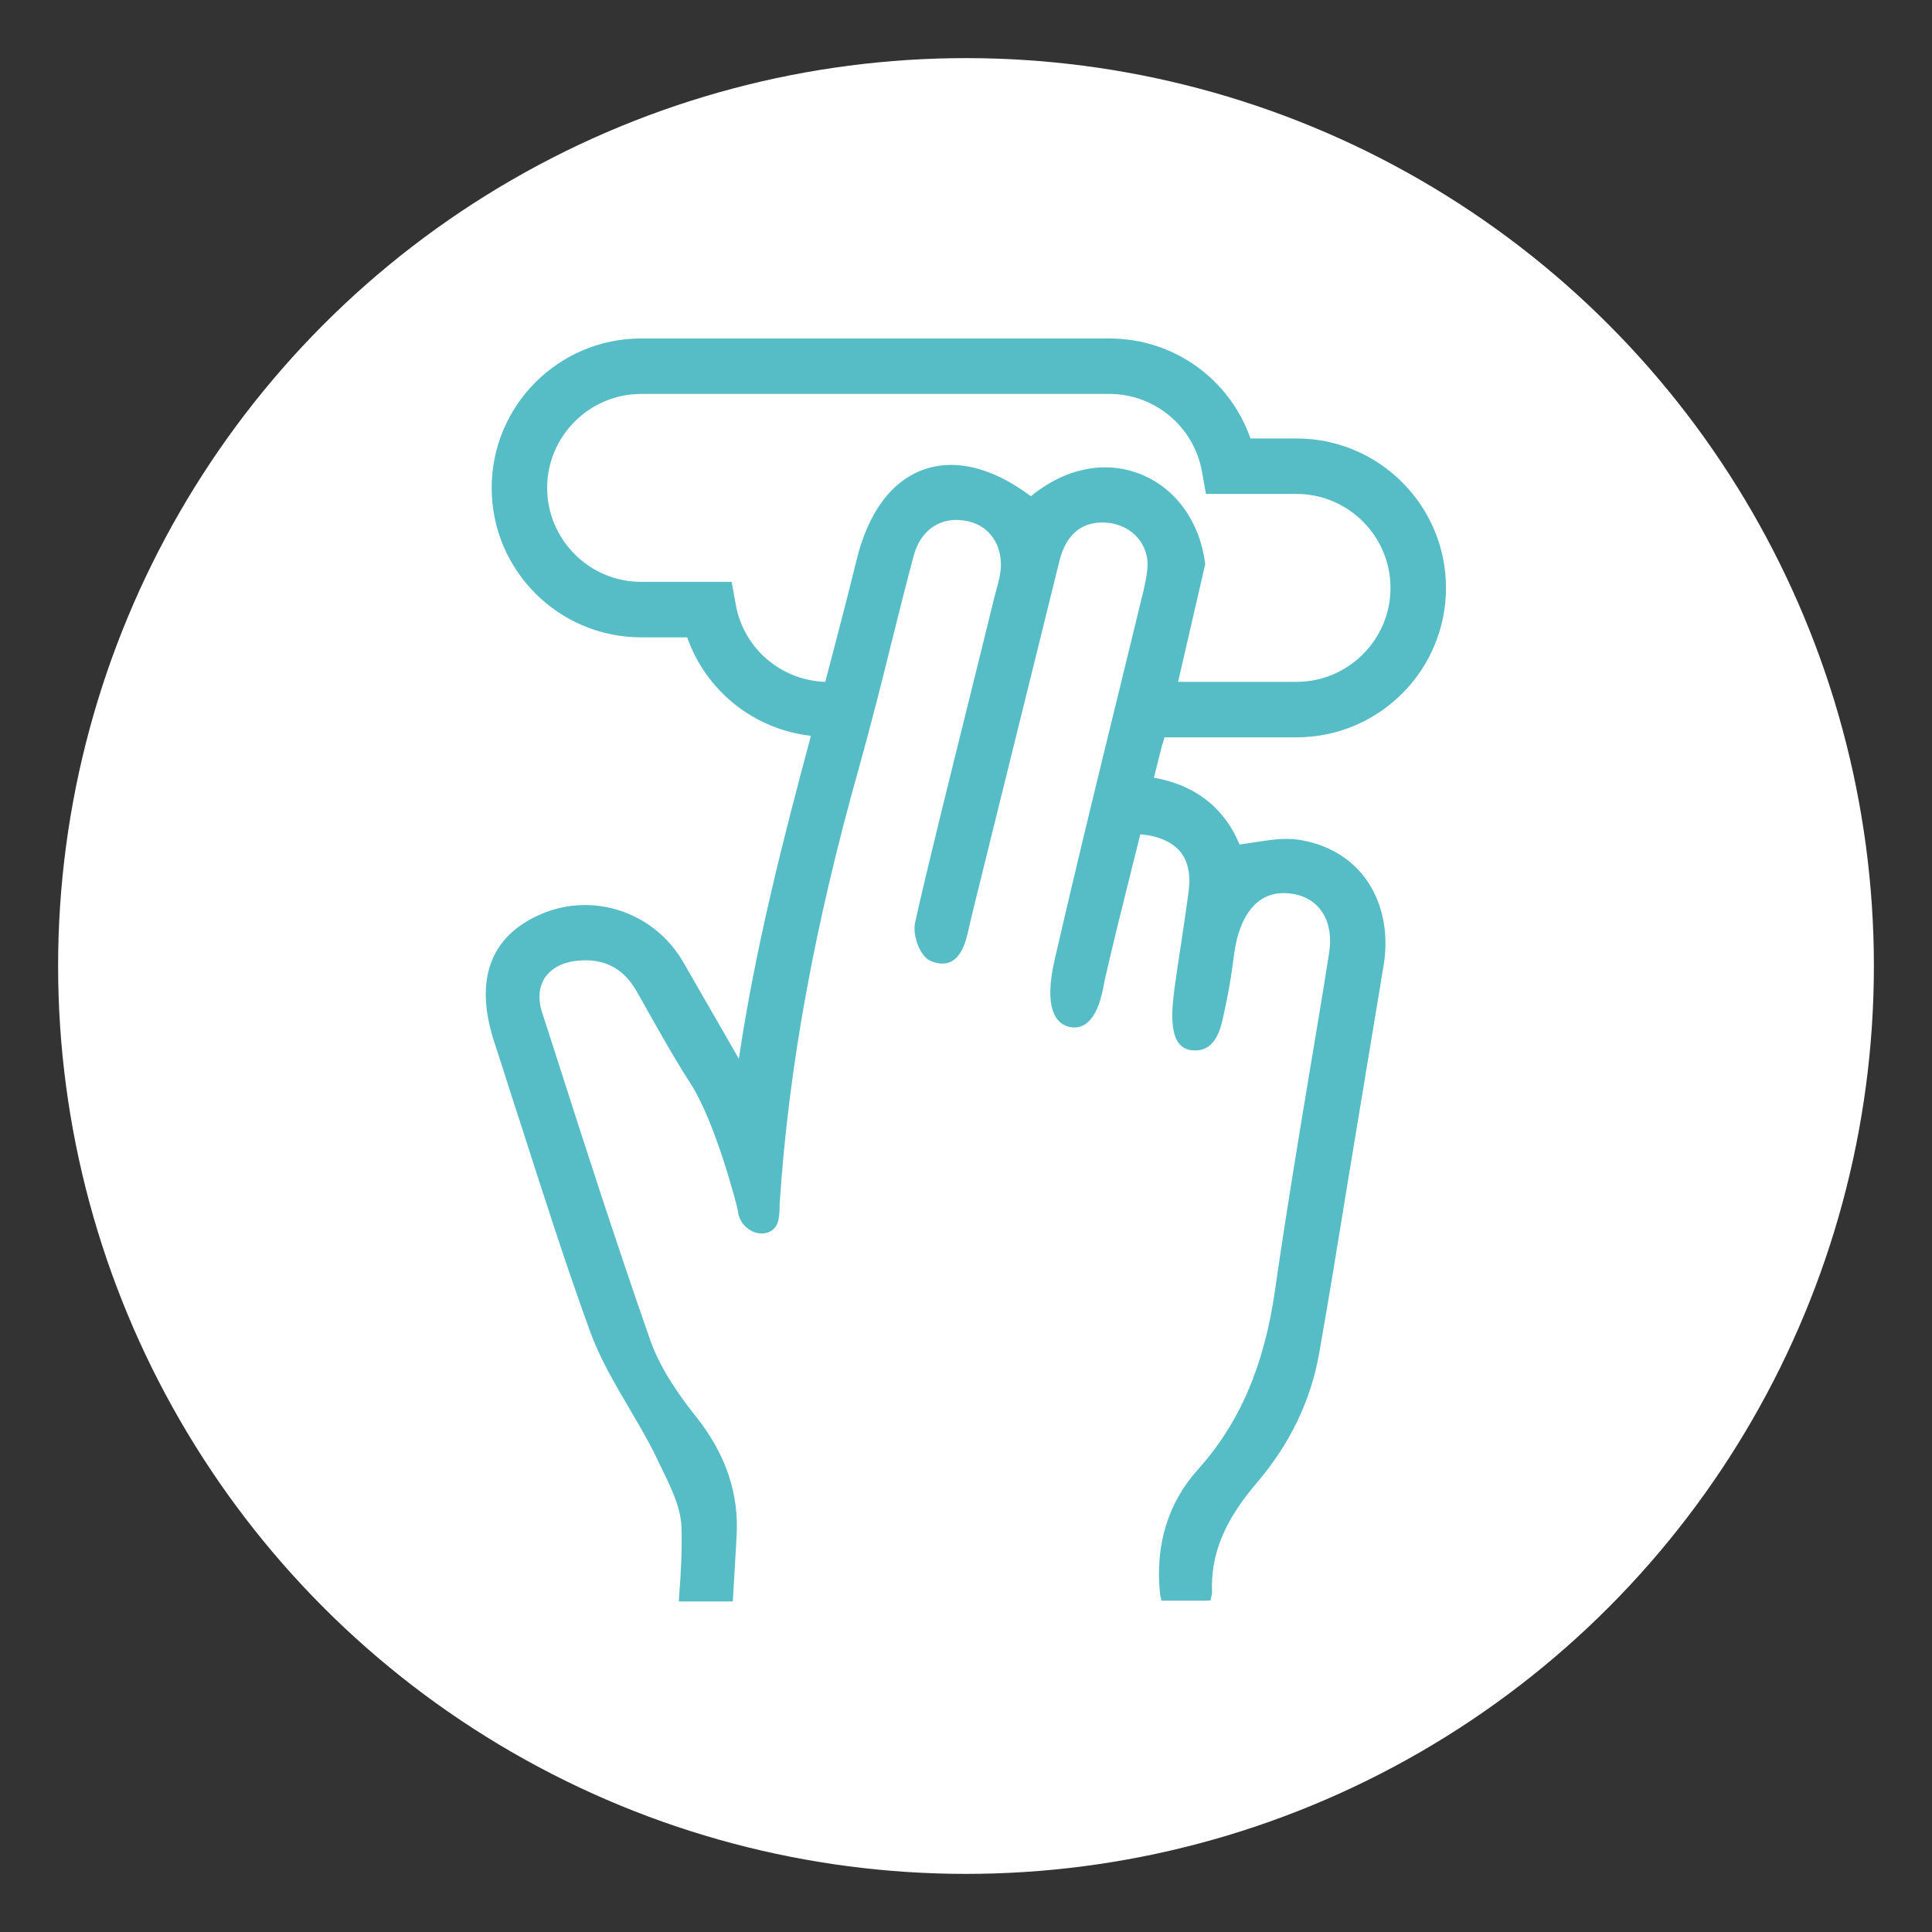
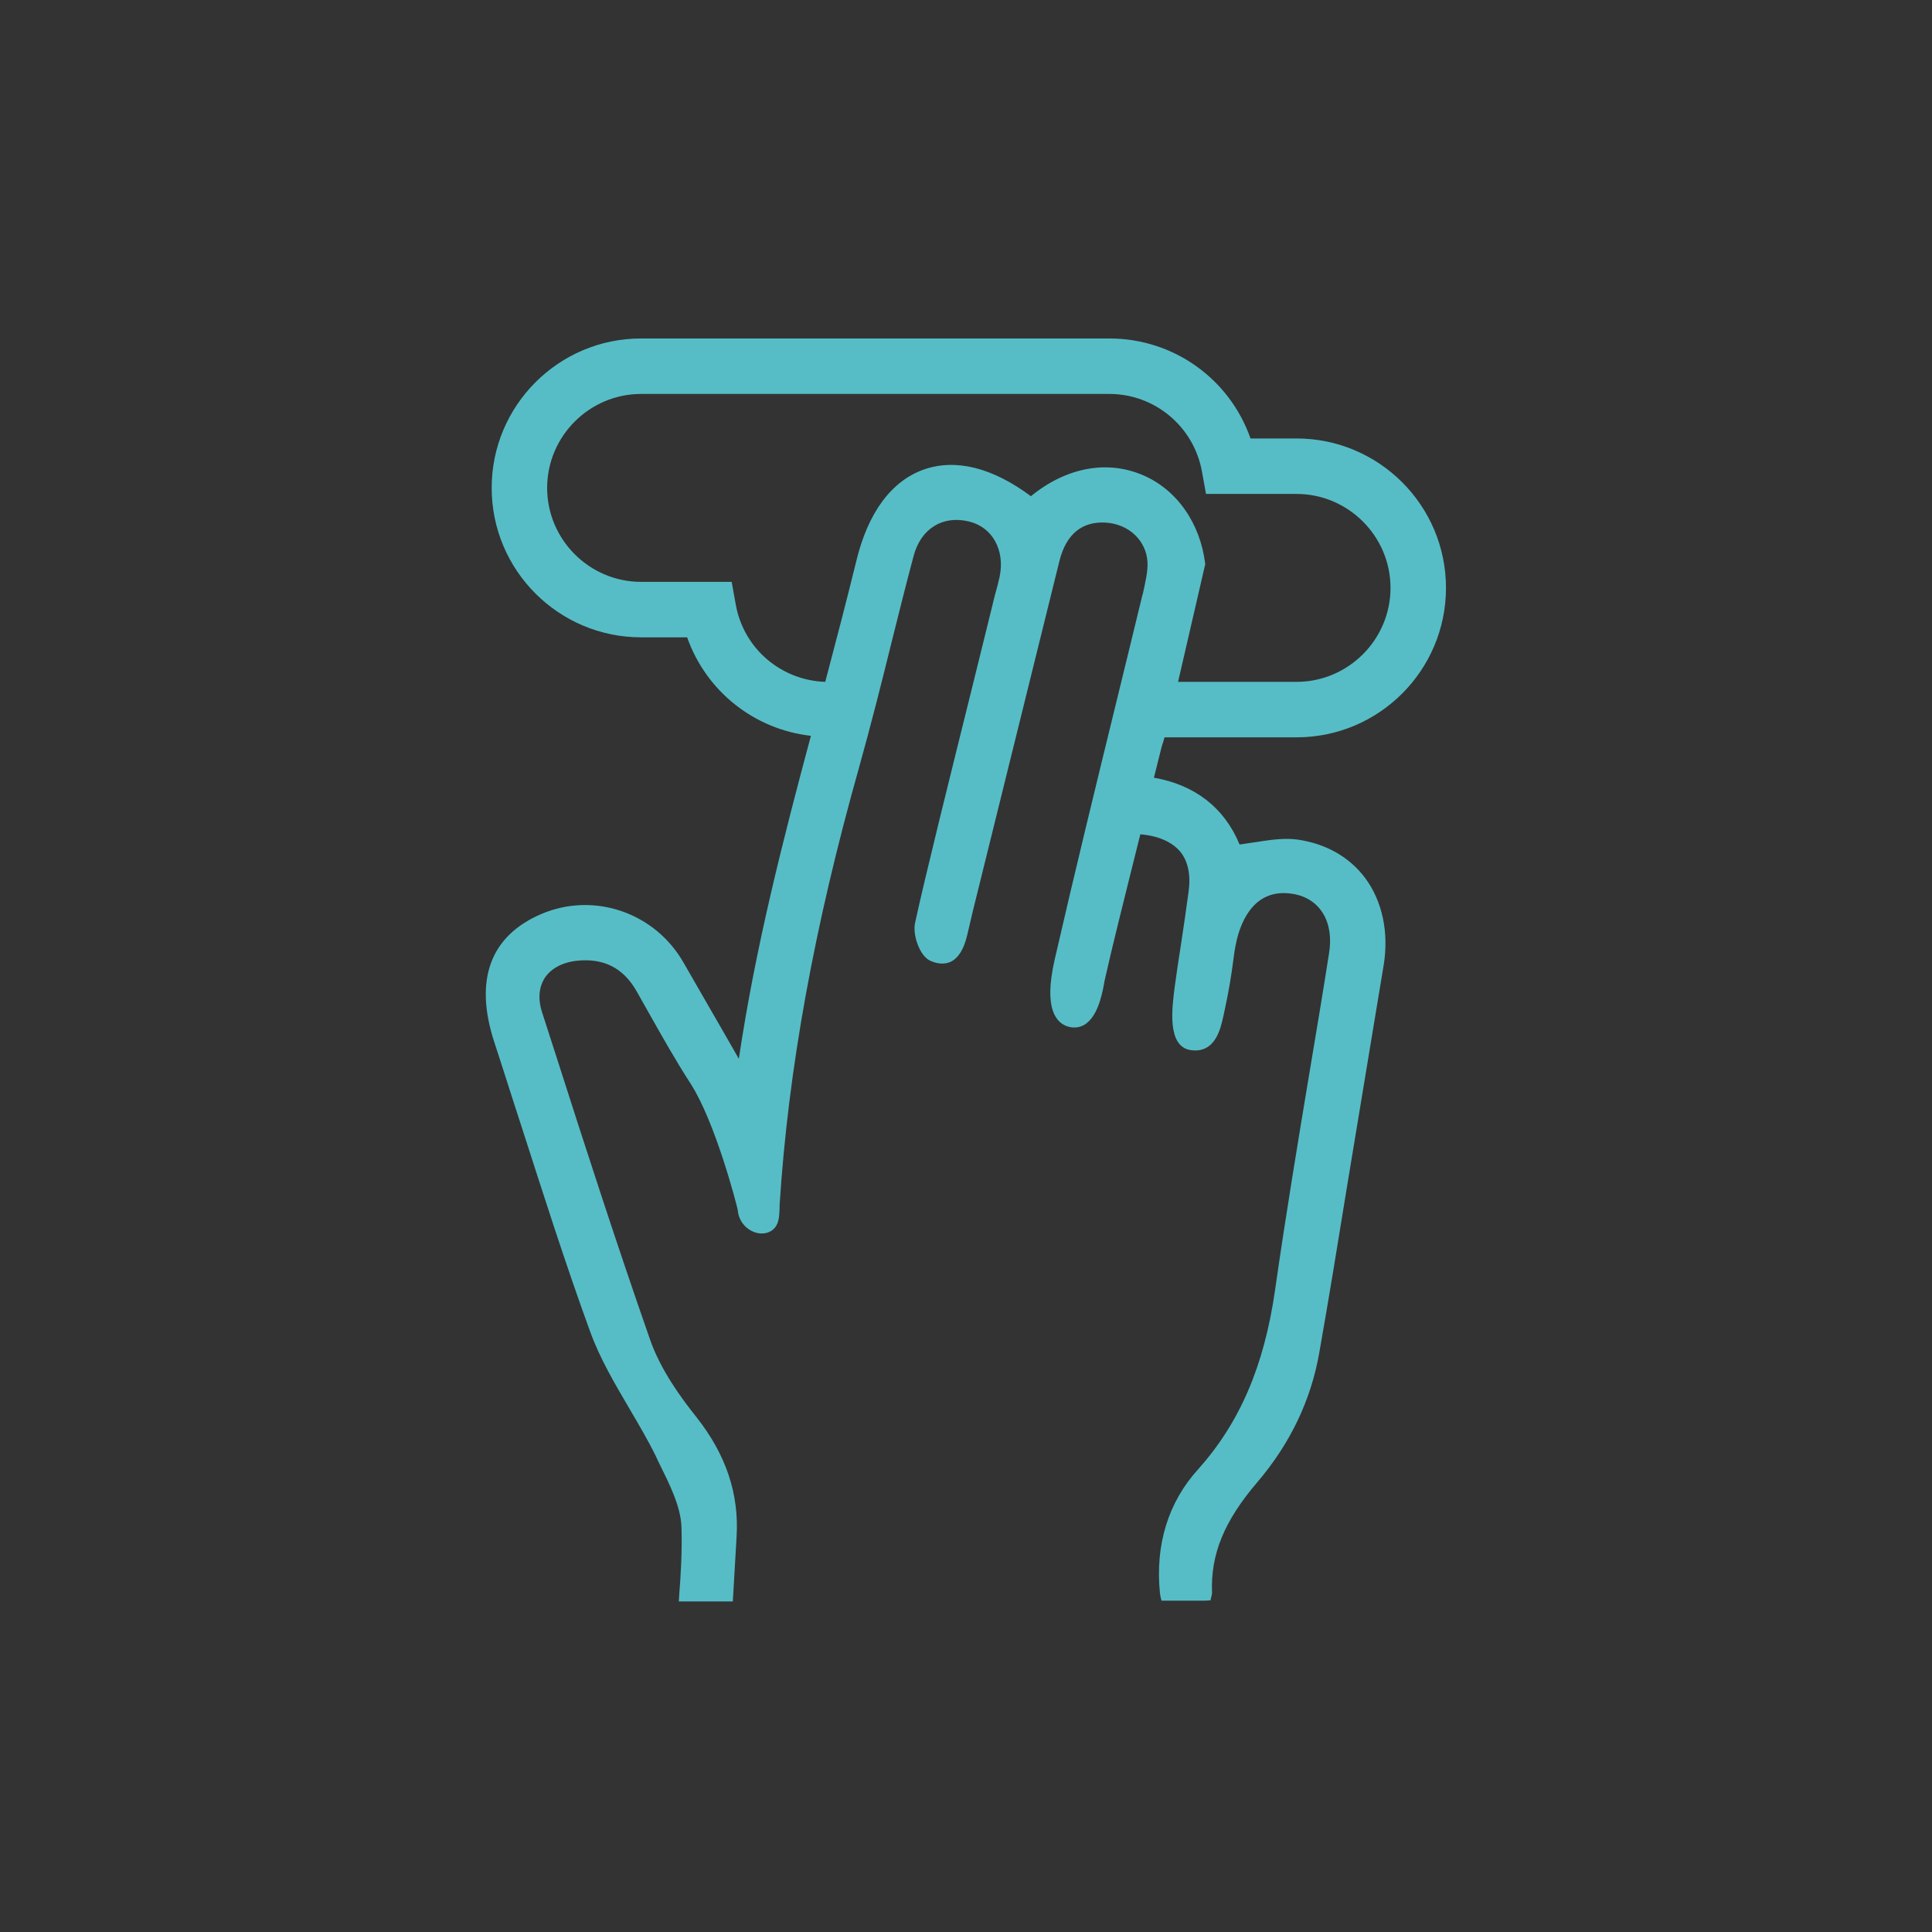
<svg xmlns="http://www.w3.org/2000/svg" version="1.1" id="Capa_1" x="0px" y="0px" viewBox="0 0 512 512" style="enable-background:new 0 0 512 512;" xml:space="preserve">
  <rect x="0" y="0" width="512" height="512" fill="#333333" stroke="none" />
  <style type="text/css">
	.st0{fill:#FFFFFF;}
	.st1{fill:#56BDC6;}
</style>
  <g>
-     <circle class="st0" cx="256" cy="256" r="240.6" />
    <path class="st1" d="M308.6,195.4h35c21.9,0,39.6-17.8,39.6-39.6c0-21.9-17.8-39.6-39.6-39.6h-12.2c-5.5-15.7-20.3-26.5-37.4-26.5   H169.9c-21.9,0-39.6,17.8-39.6,39.6c0,21.9,17.8,39.6,39.6,39.6h12.2c5,14.2,17.7,24.4,32.8,26.1c-7.4,27.6-14.7,56-19.1,85.6   l-3.2-5.6c-4-6.9-7.7-13.4-11.4-19.8c-7.6-13.4-23.8-18.9-37.7-13c-13.6,5.8-17.9,17.5-12.5,34c2.4,7.3,4.7,14.7,7.1,22   c5.8,18,11.7,36.6,18.3,54.7c2.6,7.2,6.6,13.9,10.4,20.4c2.4,4.1,4.9,8.3,7,12.6l0.8,1.7c2.8,5.7,5.8,11.5,6,17.1   c0.2,6.5-0.2,13-0.6,17.9l-0.1,1.8h14.3l0.1-1.6c0.3-5.2,0.6-10.4,0.9-15.5c0.7-11.4-2.8-21.8-10.6-31.7c-4-5-9.6-12.6-12.4-20.8   c-8.6-24.6-16.8-49.9-24.6-74.3l-3.9-12.1c-1.2-3.6-0.9-6.8,0.7-9.3c1.7-2.5,4.7-4.1,8.6-4.5c7-0.7,12.1,1.9,15.6,7.9   c1.2,2.1,2.3,4.1,3.5,6.2c3.5,6.2,7.1,12.6,11,18.6c6.5,10.2,12.1,31.8,12.4,33.3c0.2,2.8,2,5.1,4.6,6c2.1,0.7,4.2,0.1,5.3-1.3   c1.1-1.4,1.1-3.3,1.2-5l0-0.9c2.3-36.1,9.2-73.9,21-115.8c3.1-11.1,6-22.5,8.7-33.5c1.9-7.6,3.8-15.2,5.8-22.7   c1.9-7.3,7.7-10.9,14.7-9.2c6.2,1.5,9.6,7.6,8.1,14.7c-0.3,1.4-0.7,2.9-1.1,4.3c-0.2,0.9-0.5,1.8-0.7,2.8   c-1.3,5.4-3.4,13.7-5.7,23.1c-5.4,21.8-12.2,49-14.9,61.5c-0.7,3.1,1.2,8.7,4,10c2,0.9,3.8,1,5.4,0.3c2.1-1,3.5-3.3,4.4-7   c0.5-2.1,1-4.3,1.5-6.4c5.1-20.7,17.9-72.4,23-93c1.8-7,6-10.4,12.3-10c6.1,0.4,10.7,4.8,11,10.5c0.1,2.6-0.6,5.4-1.2,8.2l-0.2,0.7   c-2.2,9.2-4.5,18.4-6.7,27.5c-5.5,22.5-11.2,45.8-16.5,68.9c-3,13.1,0.4,16.9,3.7,17.8c1.5,0.4,3,0.2,4.3-0.6   c3.1-2,4.4-6.9,5.1-10.9l0.1-0.6c2.3-10.2,4.9-20.4,7.4-30.5l2.1-8.4c4.8,0.4,8.3,2,10.5,4.5c2.1,2.5,2.9,6.1,2.3,10.6   c-0.6,4.6-1.3,9.2-2,13.9c-0.6,3.9-1.2,7.7-1.7,11.5c-0.7,5.5-2.1,15.8,4.3,16.7c6.5,0.9,7.9-5.8,8.6-9l0.2-0.9   c1.4-6.4,1.9-10,2.3-12.9c0.3-2.3,0.5-4.1,1.1-6.6c1.3-5.2,4.9-13.7,14.9-12c7.1,1.2,10.9,7.4,9.5,15.8c-1.6,10.2-3.3,20.4-5,30.5   c-3.2,19.2-6.5,39.1-9.3,58.7c-2.9,20.2-9.4,35.2-20.4,47.5c-7.9,8.7-11.4,20-10.1,32.8c0,0.2,0.1,0.4,0.1,0.7l0.3,1.3h11.6   l1.4-0.1l0.4-1.8l0-0.2c-0.4-10.2,3.2-19,12-29.3c8.7-10.2,14.2-21.7,16.4-34.2c2.6-14.7,5-29.5,7.4-44.3l4.1-24.8   c1.9-11.3,3.7-22.5,5.6-33.8c1.4-8.7-0.4-16.9-4.9-23c-4.2-5.6-10.4-9.1-17.9-10.2c-3.7-0.5-7.4,0.1-11.3,0.7   c-1.3,0.2-2.7,0.4-4.1,0.6c-4-9.7-11.8-15.8-22.7-17.7l2.1-8.4C308.2,196.9,308.4,196.2,308.6,195.4z M302.6,125.8   c-9.4-3.9-20.1-1.9-29.4,5.7c-10.2-7.6-19.9-10-28.3-7.1c-8.6,3-14.9,11.4-18,24.4c-2.6,10.6-5.4,21.3-8.2,31.9   c-11.7-0.4-21.6-8.8-23.7-20.4l-1.1-6.1h-24c-13.7,0-24.9-11.2-24.9-24.9s11.2-24.9,24.9-24.9H294c12,0,22.3,8.6,24.5,20.4l1.1,6.1   h24c13.7,0,24.9,11.2,24.9,24.9c0,13.7-11.2,24.9-24.9,24.9h-31.4l7.2-31.2C318.1,138.6,311.8,129.6,302.6,125.8z" />
  </g>
</svg>